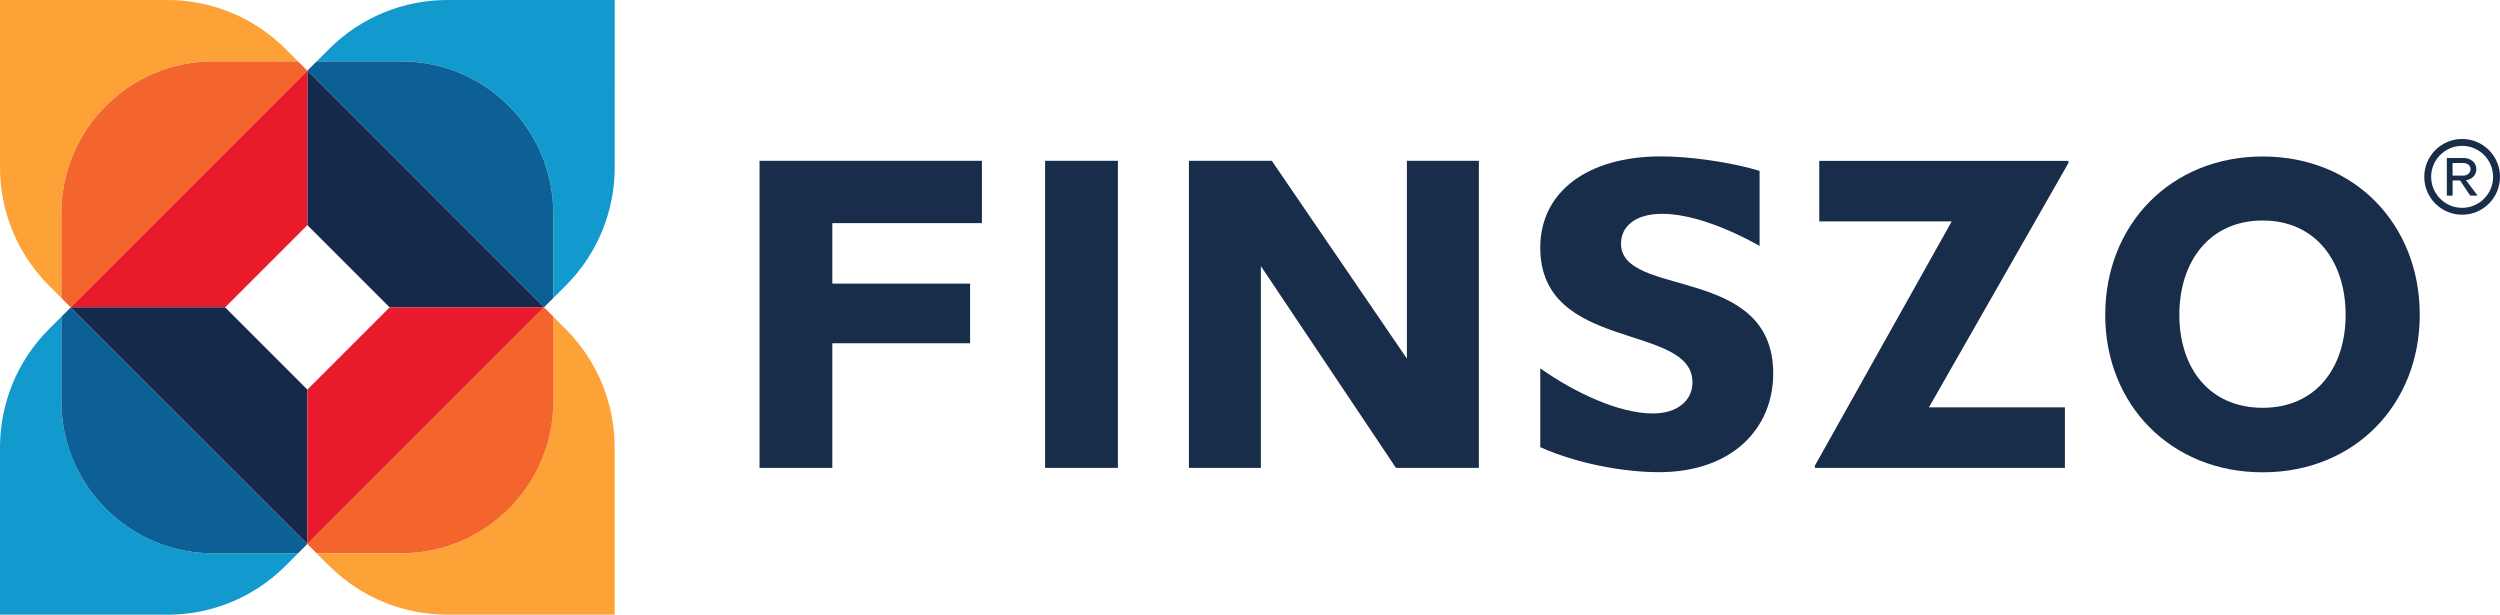
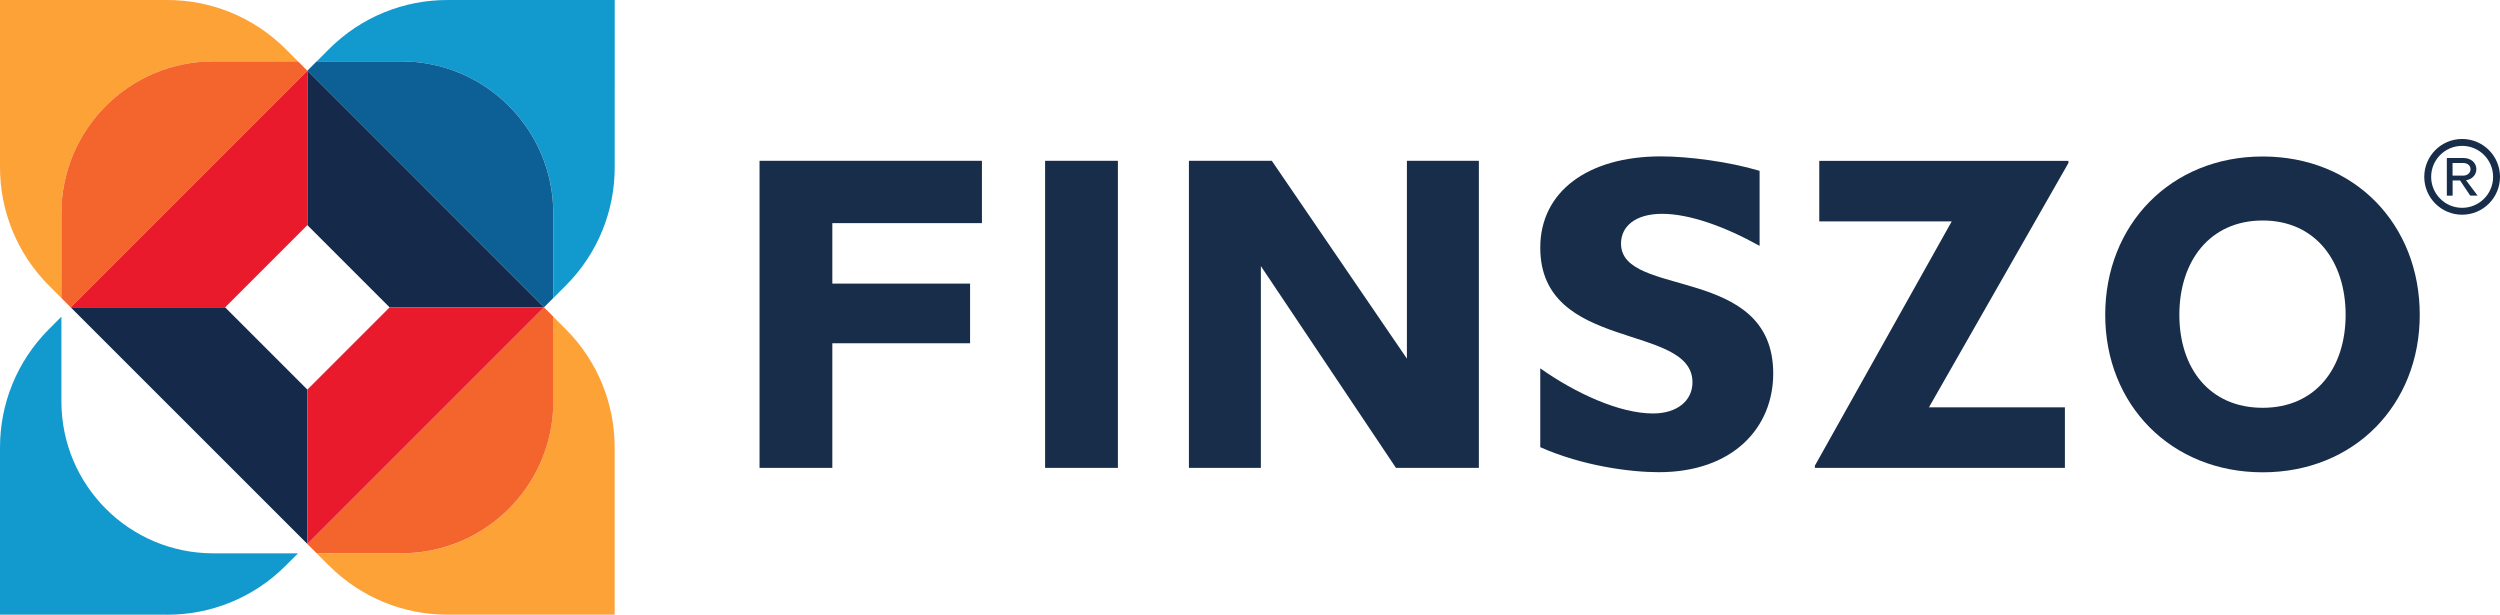
<svg xmlns="http://www.w3.org/2000/svg" id="Capa_2" viewBox="0 0 449.55 110.54">
  <defs>
    <style>.cls-1{fill:#129ace;}.cls-2{fill:#182d4a;}.cls-3{fill:none;stroke:#182d4a;stroke-miterlimit:10;stroke-width:1.24px;}.cls-4{fill:#152a4a;}.cls-5{fill:#fda236;}.cls-6{fill:#0d6096;}.cls-7{fill:#f4642d;}.cls-8{fill:#e81a2b;}</style>
  </defs>
  <g id="Capa_1-2">
    <path class="cls-1" d="M80.45,0c-7.7,0-15.4,2.94-21.27,8.81l-2.23,2.23h15.23c15.09,0,27.32,12.23,27.32,27.32v15.23l2.21-2.21.02-.02c5.87-5.87,8.81-13.57,8.81-21.27V0h-30.09Z" />
    <path class="cls-6" d="M97.81,55.27l1.68-1.68v-15.23c0-15.09-12.23-27.32-27.32-27.32h-15.23l-1.68,1.68,42.55,42.55Z" />
    <path class="cls-5" d="M51.36,8.81C45.48,2.94,37.78,0,30.08,0H0v30.08C0,37.78,2.94,45.48,8.81,51.36l2.23,2.23v-15.23c0-15.09,12.23-27.32,27.32-27.32h15.23l-2.23-2.23Z" />
    <path class="cls-7" d="M55.27,12.72l-1.68-1.68h-15.23c-15.09,0-27.32,12.23-27.32,27.32v15.23l1.68,1.68L55.27,12.72Z" />
    <polygon class="cls-4" points="70.06 55.27 97.81 55.27 97.81 55.27 55.27 12.72 55.27 40.48 70.06 55.27" />
    <polygon class="cls-8" points="40.48 55.27 55.27 40.48 55.27 12.72 12.72 55.27 40.48 55.27" />
    <path class="cls-1" d="M30.09,110.54c7.7,0,15.4-2.94,21.27-8.81l2.23-2.23h-15.23c-15.09,0-27.32-12.23-27.32-27.32v-15.23s-2.21,2.21-2.21,2.21l-.02.02C2.94,65.05,0,72.75,0,80.45v30.08s30.09,0,30.09,0Z" />
-     <path class="cls-6" d="M12.72,55.27l-1.68,1.68v15.23c0,15.09,12.23,27.32,27.32,27.32h15.23s1.68-1.68,1.68-1.68L12.72,55.27Z" />
    <path class="cls-5" d="M59.18,101.72c5.87,5.87,13.57,8.81,21.27,8.81h30.08s0-30.08,0-30.08c0-7.7-2.94-15.4-8.81-21.27l-2.23-2.23v15.23c0,15.09-12.23,27.32-27.32,27.32h-15.23s2.23,2.23,2.23,2.23Z" />
    <path class="cls-7" d="M55.27,97.81l1.68,1.68h15.23c15.09,0,27.32-12.23,27.32-27.32v-15.23s-1.68-1.68-1.68-1.68l-42.55,42.55Z" />
    <polygon class="cls-4" points="40.48 55.27 12.72 55.27 12.72 55.27 55.27 97.81 55.27 70.06 40.48 55.27" />
    <polygon class="cls-8" points="70.06 55.27 55.27 70.06 55.27 97.81 97.81 55.27 70.06 55.27" />
    <path class="cls-2" d="M149.67,40.12v10.88h24.77v10.73h-24.77v22.4h-13.09V28.92h39.99v11.2h-26.9Z" />
    <path class="cls-2" d="M201.02,28.92v55.21h-13.09V28.92h13.09Z" />
    <path class="cls-2" d="M265.93,28.92v55.21h-14.91l-24.29-36.28v36.28h-12.94V28.92h14.91l24.29,35.57V28.92h12.94Z" />
    <path class="cls-2" d="M276.97,80.43v-14.2c6.23,4.42,14.2,8.12,20.27,8.12,4.34,0,7.1-2.29,7.1-5.6,0-10.73-27.37-5.36-27.37-24.22,0-10.1,8.6-16.41,21.69-16.41,4.97,0,12.23.95,17.75,2.6v13.49c-6.23-3.47-12.62-5.76-17.51-5.76s-7.41,2.29-7.41,5.36c0,9.86,27.37,3.71,27.37,23.35,0,9.78-7.26,17.75-20.59,17.75-5.05,0-13.65-1.1-21.3-4.5Z" />
    <path class="cls-2" d="M371.94,29.32l-25.08,43.93h24.45v10.88h-44.96v-.39l24.61-43.93h-23.82v-10.88h44.8v.39Z" />
    <path class="cls-2" d="M435.12,56.61c0,16.17-11.75,28.32-28.24,28.32s-28.32-12.15-28.32-28.32,11.75-28.47,28.32-28.47,28.24,12.23,28.24,28.47ZM406.88,39.65c-9.54,0-14.99,7.34-14.99,16.96s5.44,16.72,14.99,16.72,14.91-7.18,14.91-16.72-5.36-16.96-14.91-16.96Z" />
    <path class="cls-2" d="M442.35,32.45h-1.32v2.73h-1.04v-6.77h2.99c1.36,0,2.32.87,2.32,2,0,1.02-.74,1.83-1.86,2l2.08,2.76h-1.33l-1.83-2.73ZM441.02,31.58h1.9c.79,0,1.33-.51,1.33-1.16s-.54-1.11-1.33-1.11h-1.9v2.27Z" />
    <circle class="cls-3" cx="442.74" cy="31.8" r="6.19" />
  </g>
</svg>